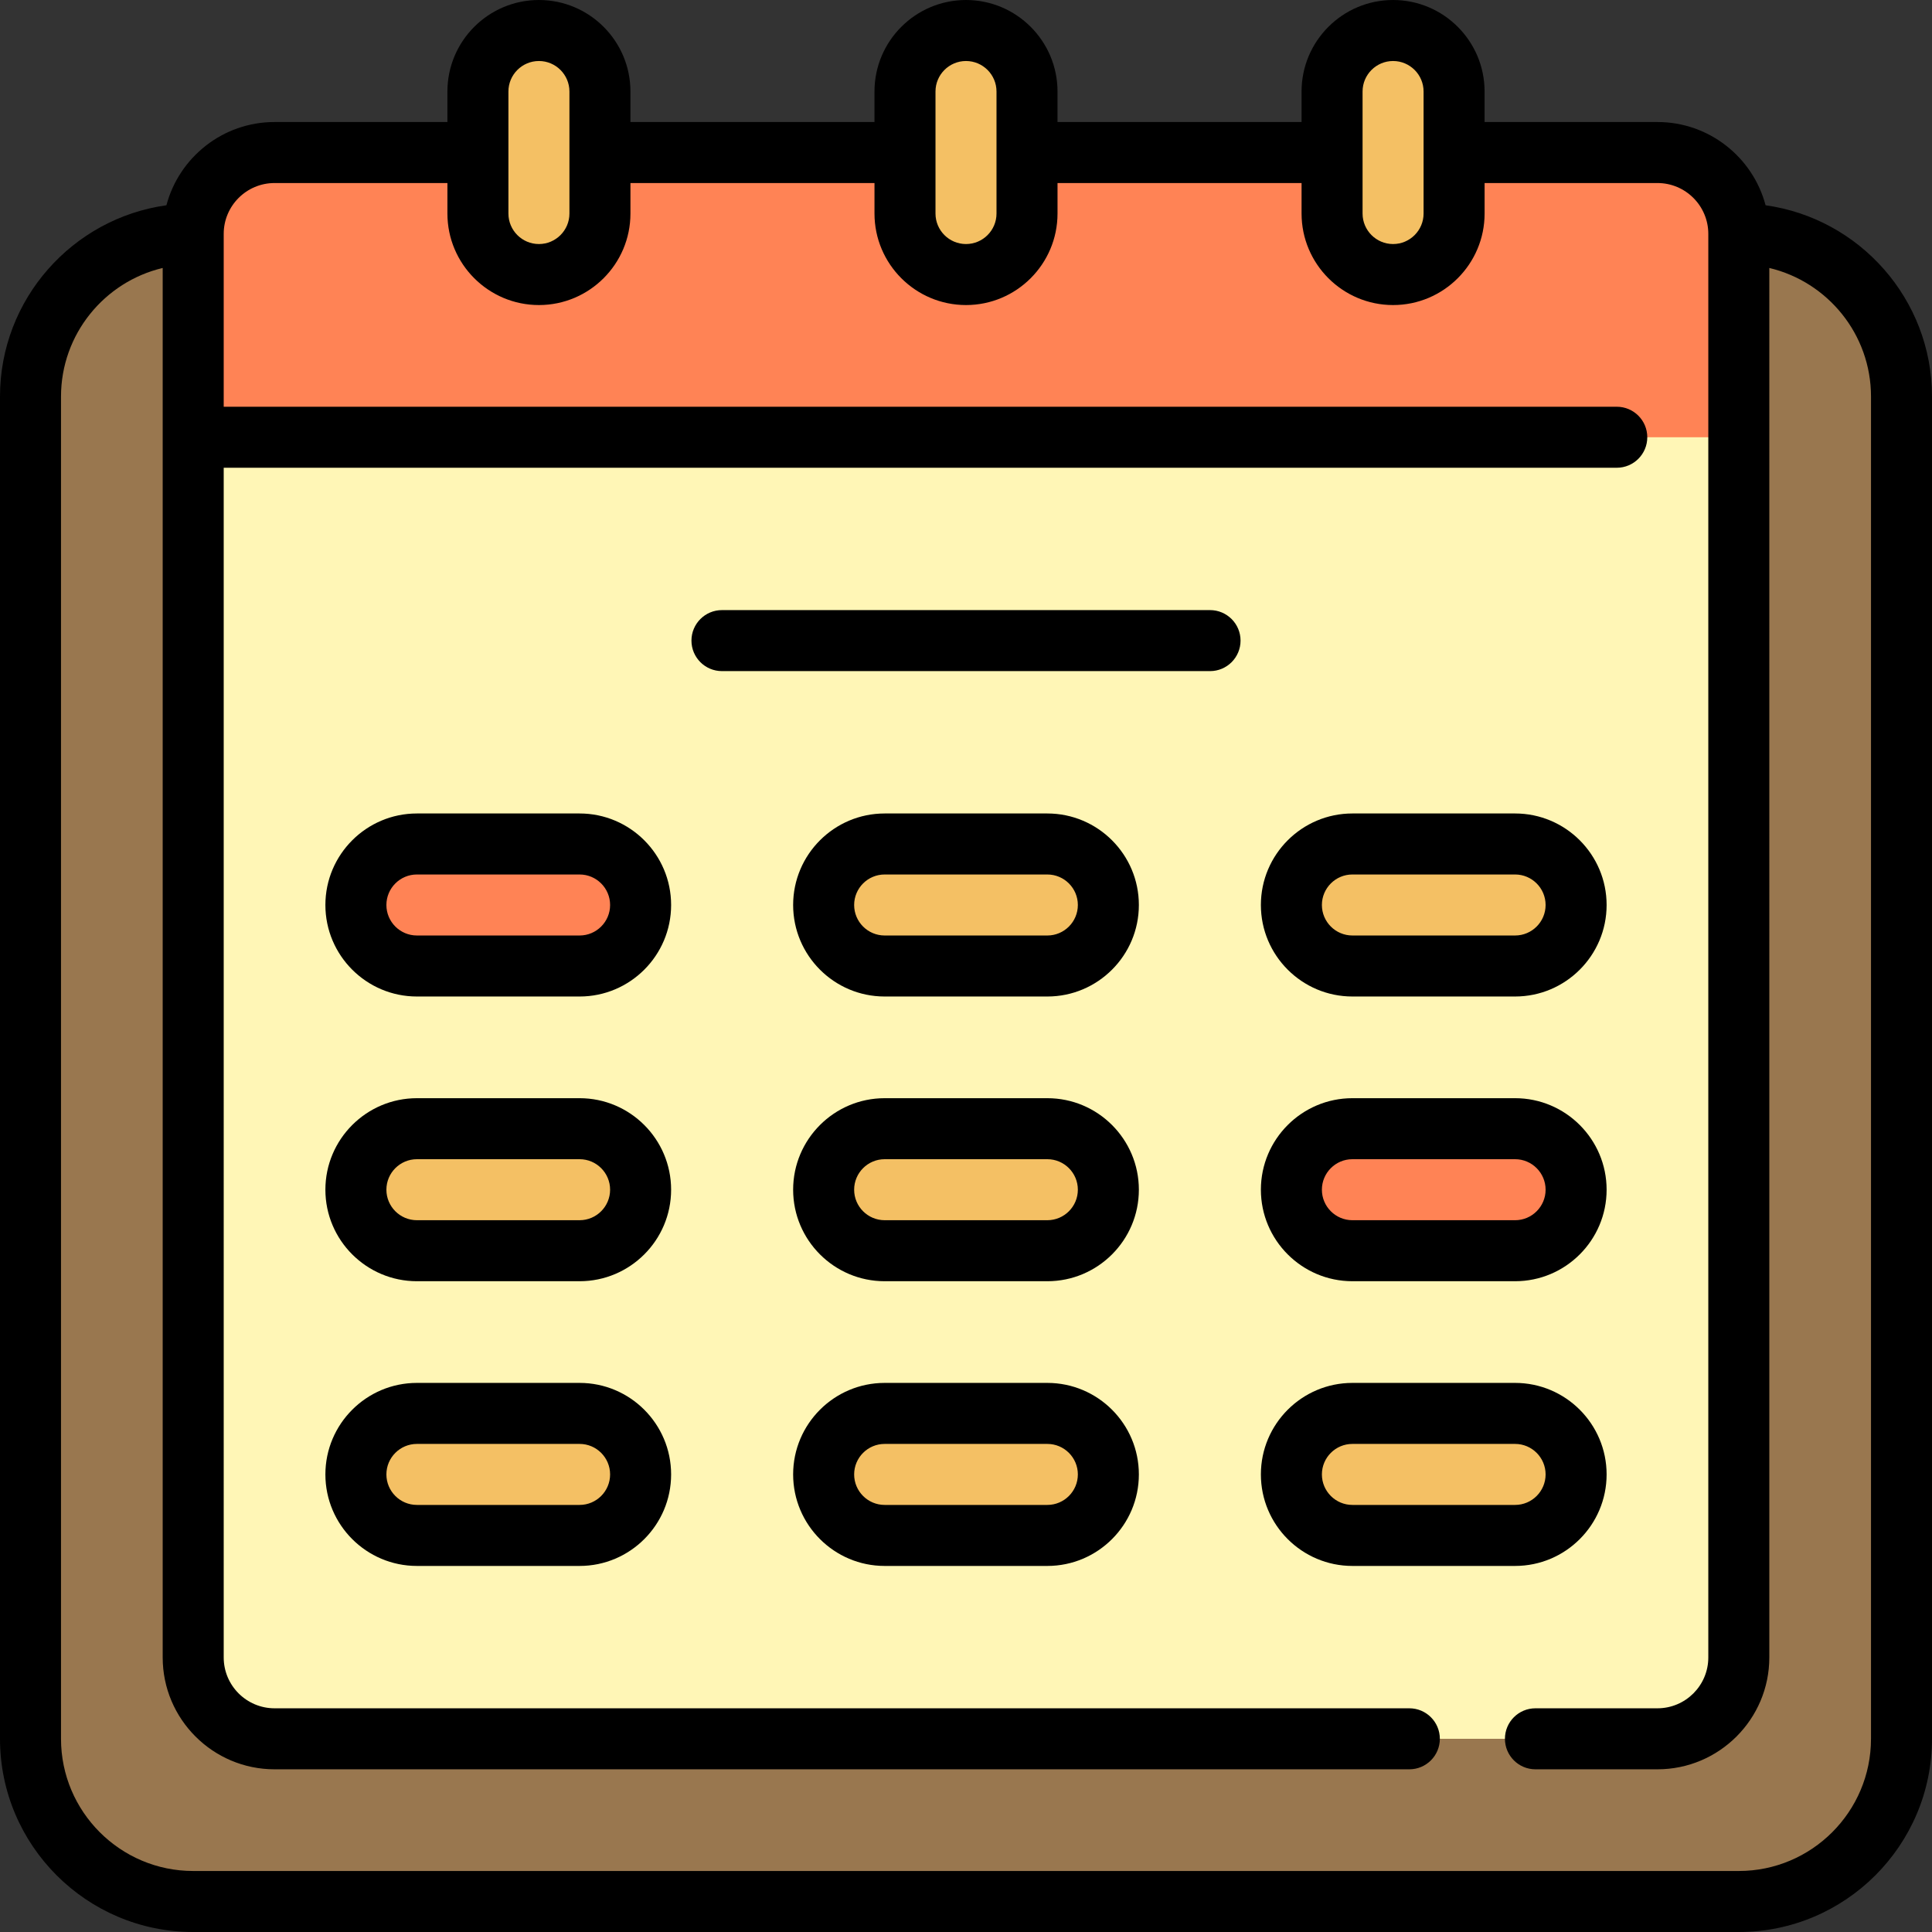
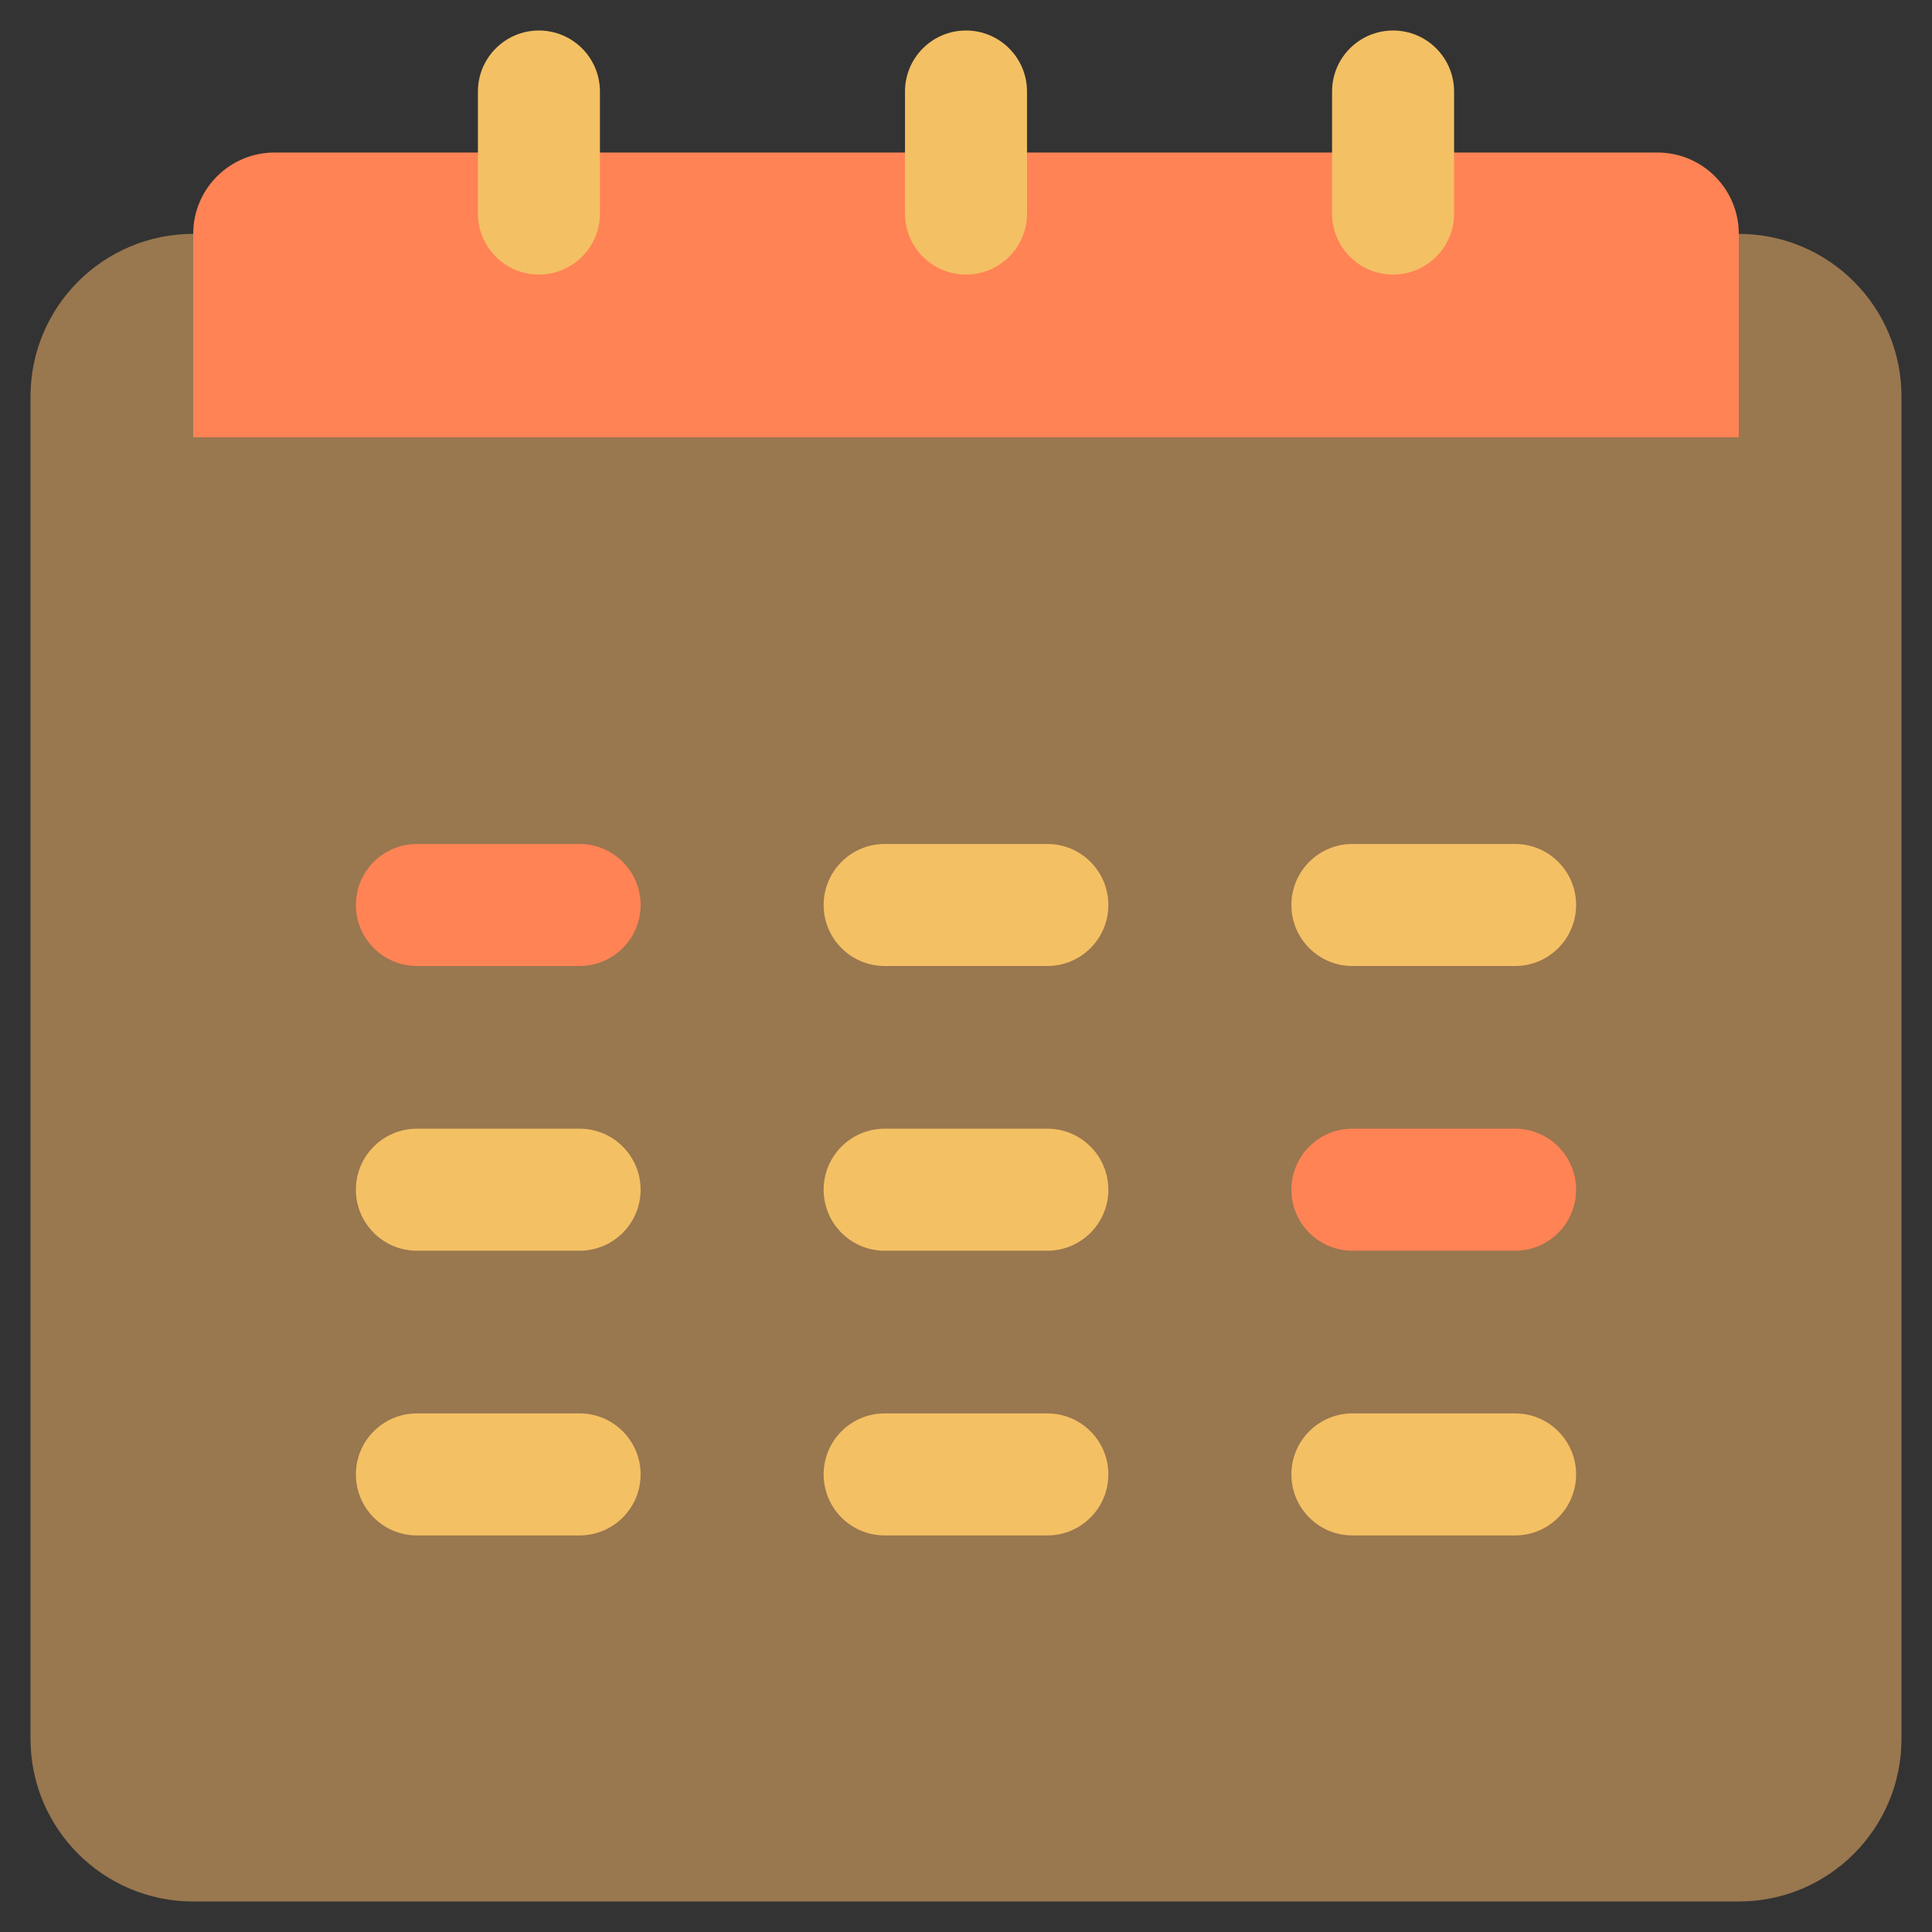
<svg xmlns="http://www.w3.org/2000/svg" height="800px" width="800px" version="1.1" id="Layer_1" viewBox="0 0 512 512" xml:space="preserve">
  <rect x="0" y="0" width="512" height="512" fill="#333333" stroke="none" />
  <path style="fill:#99774F;" d="M503.916,105.095V460.8c0,23.812-19.304,43.116-43.116,43.116H51.2  c-23.812,0-43.116-19.304-43.116-43.116V105.095c0-23.812,19.304-43.116,43.116-43.116h409.6  C484.612,61.979,503.916,81.283,503.916,105.095z" />
-   <path style="fill:#FFF6B6;" d="M460.8,115.874v323.368c0,11.906-9.651,21.558-21.558,21.558H72.758  c-11.906,0-21.558-9.651-21.558-21.558V115.874c0-11.906,9.651-21.558,21.558-21.558h366.484  C451.148,94.316,460.8,103.967,460.8,115.874z" />
  <path style="fill:#FF8355;" d="M460.8,61.979v53.895H51.2V61.979c0-11.906,9.651-21.558,21.558-21.558h366.484  C451.148,40.421,460.8,50.073,460.8,61.979z M153.6,223.663h-43.116c-8.929,0-16.168,7.239-16.168,16.168S101.555,256,110.484,256  H153.6c8.929,0,16.168-7.239,16.168-16.168S162.529,223.663,153.6,223.663z M401.516,299.116H358.4  c-8.929,0-16.168,7.239-16.168,16.168c0,8.929,7.239,16.168,16.168,16.168h43.116c8.929,0,16.168-7.239,16.168-16.168  C417.684,306.355,410.445,299.116,401.516,299.116z" />
  <path style="fill:#F4C064;" d="M126.653,56.589V24.253c0-8.929,7.239-16.168,16.168-16.168s16.168,7.239,16.168,16.168v32.337  c0,8.929-7.239,16.168-16.168,16.168S126.653,65.519,126.653,56.589z M369.179,72.758c8.929,0,16.168-7.239,16.168-16.168V24.253  c0-8.929-7.239-16.168-16.168-16.168c-8.929,0-16.168,7.239-16.168,16.168v32.337C353.01,65.519,360.25,72.758,369.179,72.758z   M256,72.758c8.929,0,16.168-7.239,16.168-16.168V24.253c0-8.929-7.239-16.168-16.168-16.168s-16.168,7.239-16.168,16.168v32.337  C239.832,65.519,247.071,72.758,256,72.758z M153.6,374.568h-43.116c-8.929,0-16.168,7.239-16.168,16.168  c0,8.929,7.239,16.168,16.168,16.168H153.6c8.929,0,16.168-7.239,16.168-16.168C169.768,381.808,162.529,374.568,153.6,374.568z   M153.6,299.116h-43.116c-8.929,0-16.168,7.239-16.168,16.168c0,8.929,7.239,16.168,16.168,16.168H153.6  c8.929,0,16.168-7.239,16.168-16.168C169.768,306.355,162.529,299.116,153.6,299.116z M358.4,256h43.116  c8.929,0,16.168-7.239,16.168-16.168s-7.239-16.168-16.168-16.168H358.4c-8.929,0-16.168,7.239-16.168,16.168S349.471,256,358.4,256  z M277.558,374.568h-43.116c-8.929,0-16.168,7.239-16.168,16.168c0,8.929,7.239,16.168,16.168,16.168h43.116  c8.929,0,16.168-7.239,16.168-16.168C293.726,381.808,286.487,374.568,277.558,374.568z M401.516,374.568H358.4  c-8.929,0-16.168,7.239-16.168,16.168c0,8.929,7.239,16.168,16.168,16.168h43.116c8.929,0,16.168-7.239,16.168-16.168  C417.684,381.808,410.445,374.568,401.516,374.568z M277.558,299.116h-43.116c-8.929,0-16.168,7.239-16.168,16.168  c0,8.929,7.239,16.168,16.168,16.168h43.116c8.929,0,16.168-7.239,16.168-16.168C293.726,306.355,286.487,299.116,277.558,299.116z   M277.558,223.663h-43.116c-8.929,0-16.168,7.239-16.168,16.168S225.513,256,234.442,256h43.116c8.929,0,16.168-7.239,16.168-16.168  S286.487,223.663,277.558,223.663z" />
-   <path d="M467.898,54.398c-3.359-12.684-14.931-22.061-28.656-22.061h-45.811v-8.084C393.432,10.879,382.552,0,369.179,0  c-13.373,0-24.253,10.879-24.253,24.253v8.084h-64.674v-8.084C280.253,10.879,269.373,0,256,0s-24.253,10.879-24.253,24.253v8.084  h-64.674v-8.084C167.074,10.879,156.194,0,142.821,0c-13.373,0-24.253,10.879-24.253,24.253v8.084H72.758  c-13.725,0-25.297,9.378-28.656,22.061C19.22,57.866,0,79.273,0,105.095V460.8C0,489.031,22.969,512,51.2,512h409.6  c28.231,0,51.2-22.969,51.2-51.2V105.095C512,79.273,492.78,57.866,467.898,54.398z M361.095,24.253  c0-4.458,3.626-8.084,8.084-8.084s8.084,3.626,8.084,8.084v32.337c0,4.458-3.626,8.084-8.084,8.084s-8.084-3.626-8.084-8.084V24.253  z M247.916,24.253c0-4.458,3.626-8.084,8.084-8.084s8.084,3.626,8.084,8.084v32.337c0,4.458-3.626,8.084-8.084,8.084  s-8.084-3.626-8.084-8.084V24.253z M134.737,24.253c0-4.458,3.626-8.084,8.084-8.084s8.084,3.626,8.084,8.084v32.337  c0,4.458-3.626,8.084-8.084,8.084s-8.084-3.626-8.084-8.084V24.253z M495.832,460.8c0,19.316-15.716,35.032-35.032,35.032H51.2  c-19.316,0-35.032-15.716-35.032-35.032V105.095c0-16.534,11.517-30.419,26.947-34.08v368.227c0,16.345,13.297,29.642,29.642,29.642  h300.733c4.465,0,8.084-3.62,8.084-8.084c0-4.465-3.62-8.084-8.084-8.084H72.758c-7.43,0-13.474-6.044-13.474-13.474V123.958  h369.179c4.465,0,8.084-3.62,8.084-8.084s-3.62-8.084-8.084-8.084H59.284V61.979c0-7.43,6.044-13.474,13.474-13.474h45.811v8.084  c0,13.373,10.879,24.253,24.253,24.253c13.373,0,24.253-10.879,24.253-24.253v-8.084h64.674v8.084  c0,13.373,10.879,24.253,24.253,24.253s24.253-10.879,24.253-24.253v-8.084h64.674v8.084c0,13.373,10.879,24.253,24.253,24.253  c13.373,0,24.253-10.879,24.253-24.253v-8.084h45.811c7.43,0,13.474,6.044,13.474,13.474v377.263c0,7.43-6.044,13.474-13.474,13.474  h-32.337c-4.465,0-8.084,3.62-8.084,8.084c0,4.465,3.62,8.084,8.084,8.084h32.337c16.345,0,29.642-13.297,29.642-29.642V71.015  c15.43,3.661,26.947,17.546,26.947,34.08V460.8z M328.758,169.768c0,4.465-3.62,8.084-8.084,8.084H191.326  c-4.465,0-8.084-3.62-8.084-8.084c0-4.465,3.62-8.084,8.084-8.084h129.347C325.138,161.684,328.758,165.304,328.758,169.768z   M277.558,215.579h-43.116c-13.373,0-24.253,10.879-24.253,24.253c0,13.373,10.879,24.253,24.253,24.253h43.116  c13.373,0,24.253-10.879,24.253-24.253C301.811,226.458,290.931,215.579,277.558,215.579z M277.558,247.916h-43.116  c-4.458,0-8.084-3.626-8.084-8.084s3.626-8.084,8.084-8.084h43.116c4.458,0,8.084,3.626,8.084,8.084  S282.016,247.916,277.558,247.916z M153.6,215.579h-43.116c-13.373,0-24.253,10.879-24.253,24.253  c0,13.373,10.879,24.253,24.253,24.253H153.6c13.373,0,24.253-10.879,24.253-24.253C177.853,226.458,166.973,215.579,153.6,215.579z   M153.6,247.916h-43.116c-4.458,0-8.084-3.626-8.084-8.084s3.626-8.084,8.084-8.084H153.6c4.458,0,8.084,3.626,8.084,8.084  S158.058,247.916,153.6,247.916z M358.4,264.084h43.116c13.373,0,24.253-10.879,24.253-24.253c0-13.373-10.879-24.253-24.253-24.253  H358.4c-13.373,0-24.253,10.879-24.253,24.253C334.147,253.205,345.027,264.084,358.4,264.084z M358.4,231.747h43.116  c4.458,0,8.084,3.626,8.084,8.084s-3.626,8.084-8.084,8.084H358.4c-4.458,0-8.084-3.626-8.084-8.084S353.942,231.747,358.4,231.747z   M277.558,291.032h-43.116c-13.373,0-24.253,10.879-24.253,24.253c0,13.373,10.879,24.253,24.253,24.253h43.116  c13.373,0,24.253-10.879,24.253-24.253C301.811,301.911,290.931,291.032,277.558,291.032z M277.558,323.368h-43.116  c-4.458,0-8.084-3.626-8.084-8.084c0-4.458,3.626-8.084,8.084-8.084h43.116c4.458,0,8.084,3.626,8.084,8.084  C285.642,319.742,282.016,323.368,277.558,323.368z M153.6,291.032h-43.116c-13.373,0-24.253,10.879-24.253,24.253  c0,13.373,10.879,24.253,24.253,24.253H153.6c13.373,0,24.253-10.879,24.253-24.253C177.853,301.911,166.973,291.032,153.6,291.032z   M153.6,323.368h-43.116c-4.458,0-8.084-3.626-8.084-8.084c0-4.458,3.626-8.084,8.084-8.084H153.6c4.458,0,8.084,3.626,8.084,8.084  C161.684,319.742,158.058,323.368,153.6,323.368z M358.4,339.537h43.116c13.373,0,24.253-10.879,24.253-24.253  c0-13.373-10.879-24.253-24.253-24.253H358.4c-13.373,0-24.253,10.879-24.253,24.253C334.147,328.658,345.027,339.537,358.4,339.537  z M358.4,307.2h43.116c4.458,0,8.084,3.626,8.084,8.084c0,4.458-3.626,8.084-8.084,8.084H358.4c-4.458,0-8.084-3.626-8.084-8.084  C350.316,310.826,353.942,307.2,358.4,307.2z M277.558,366.484h-43.116c-13.373,0-24.253,10.879-24.253,24.253  c0,13.373,10.879,24.253,24.253,24.253h43.116c13.373,0,24.253-10.879,24.253-24.253  C301.811,377.363,290.931,366.484,277.558,366.484z M277.558,398.821h-43.116c-4.458,0-8.084-3.626-8.084-8.084  s3.626-8.084,8.084-8.084h43.116c4.458,0,8.084,3.626,8.084,8.084S282.016,398.821,277.558,398.821z M153.6,366.484h-43.116  c-13.373,0-24.253,10.879-24.253,24.253c0,13.373,10.879,24.253,24.253,24.253H153.6c13.373,0,24.253-10.879,24.253-24.253  C177.853,377.363,166.973,366.484,153.6,366.484z M153.6,398.821h-43.116c-4.458,0-8.084-3.626-8.084-8.084s3.626-8.084,8.084-8.084  H153.6c4.458,0,8.084,3.626,8.084,8.084S158.058,398.821,153.6,398.821z M425.768,390.737c0-13.373-10.879-24.253-24.253-24.253  H358.4c-13.373,0-24.253,10.879-24.253,24.253c0,13.373,10.879,24.253,24.253,24.253h43.116  C414.889,414.989,425.768,404.11,425.768,390.737z M350.316,390.737c0-4.458,3.626-8.084,8.084-8.084h43.116  c4.458,0,8.084,3.626,8.084,8.084s-3.626,8.084-8.084,8.084H358.4C353.942,398.821,350.316,395.195,350.316,390.737z" />
</svg>